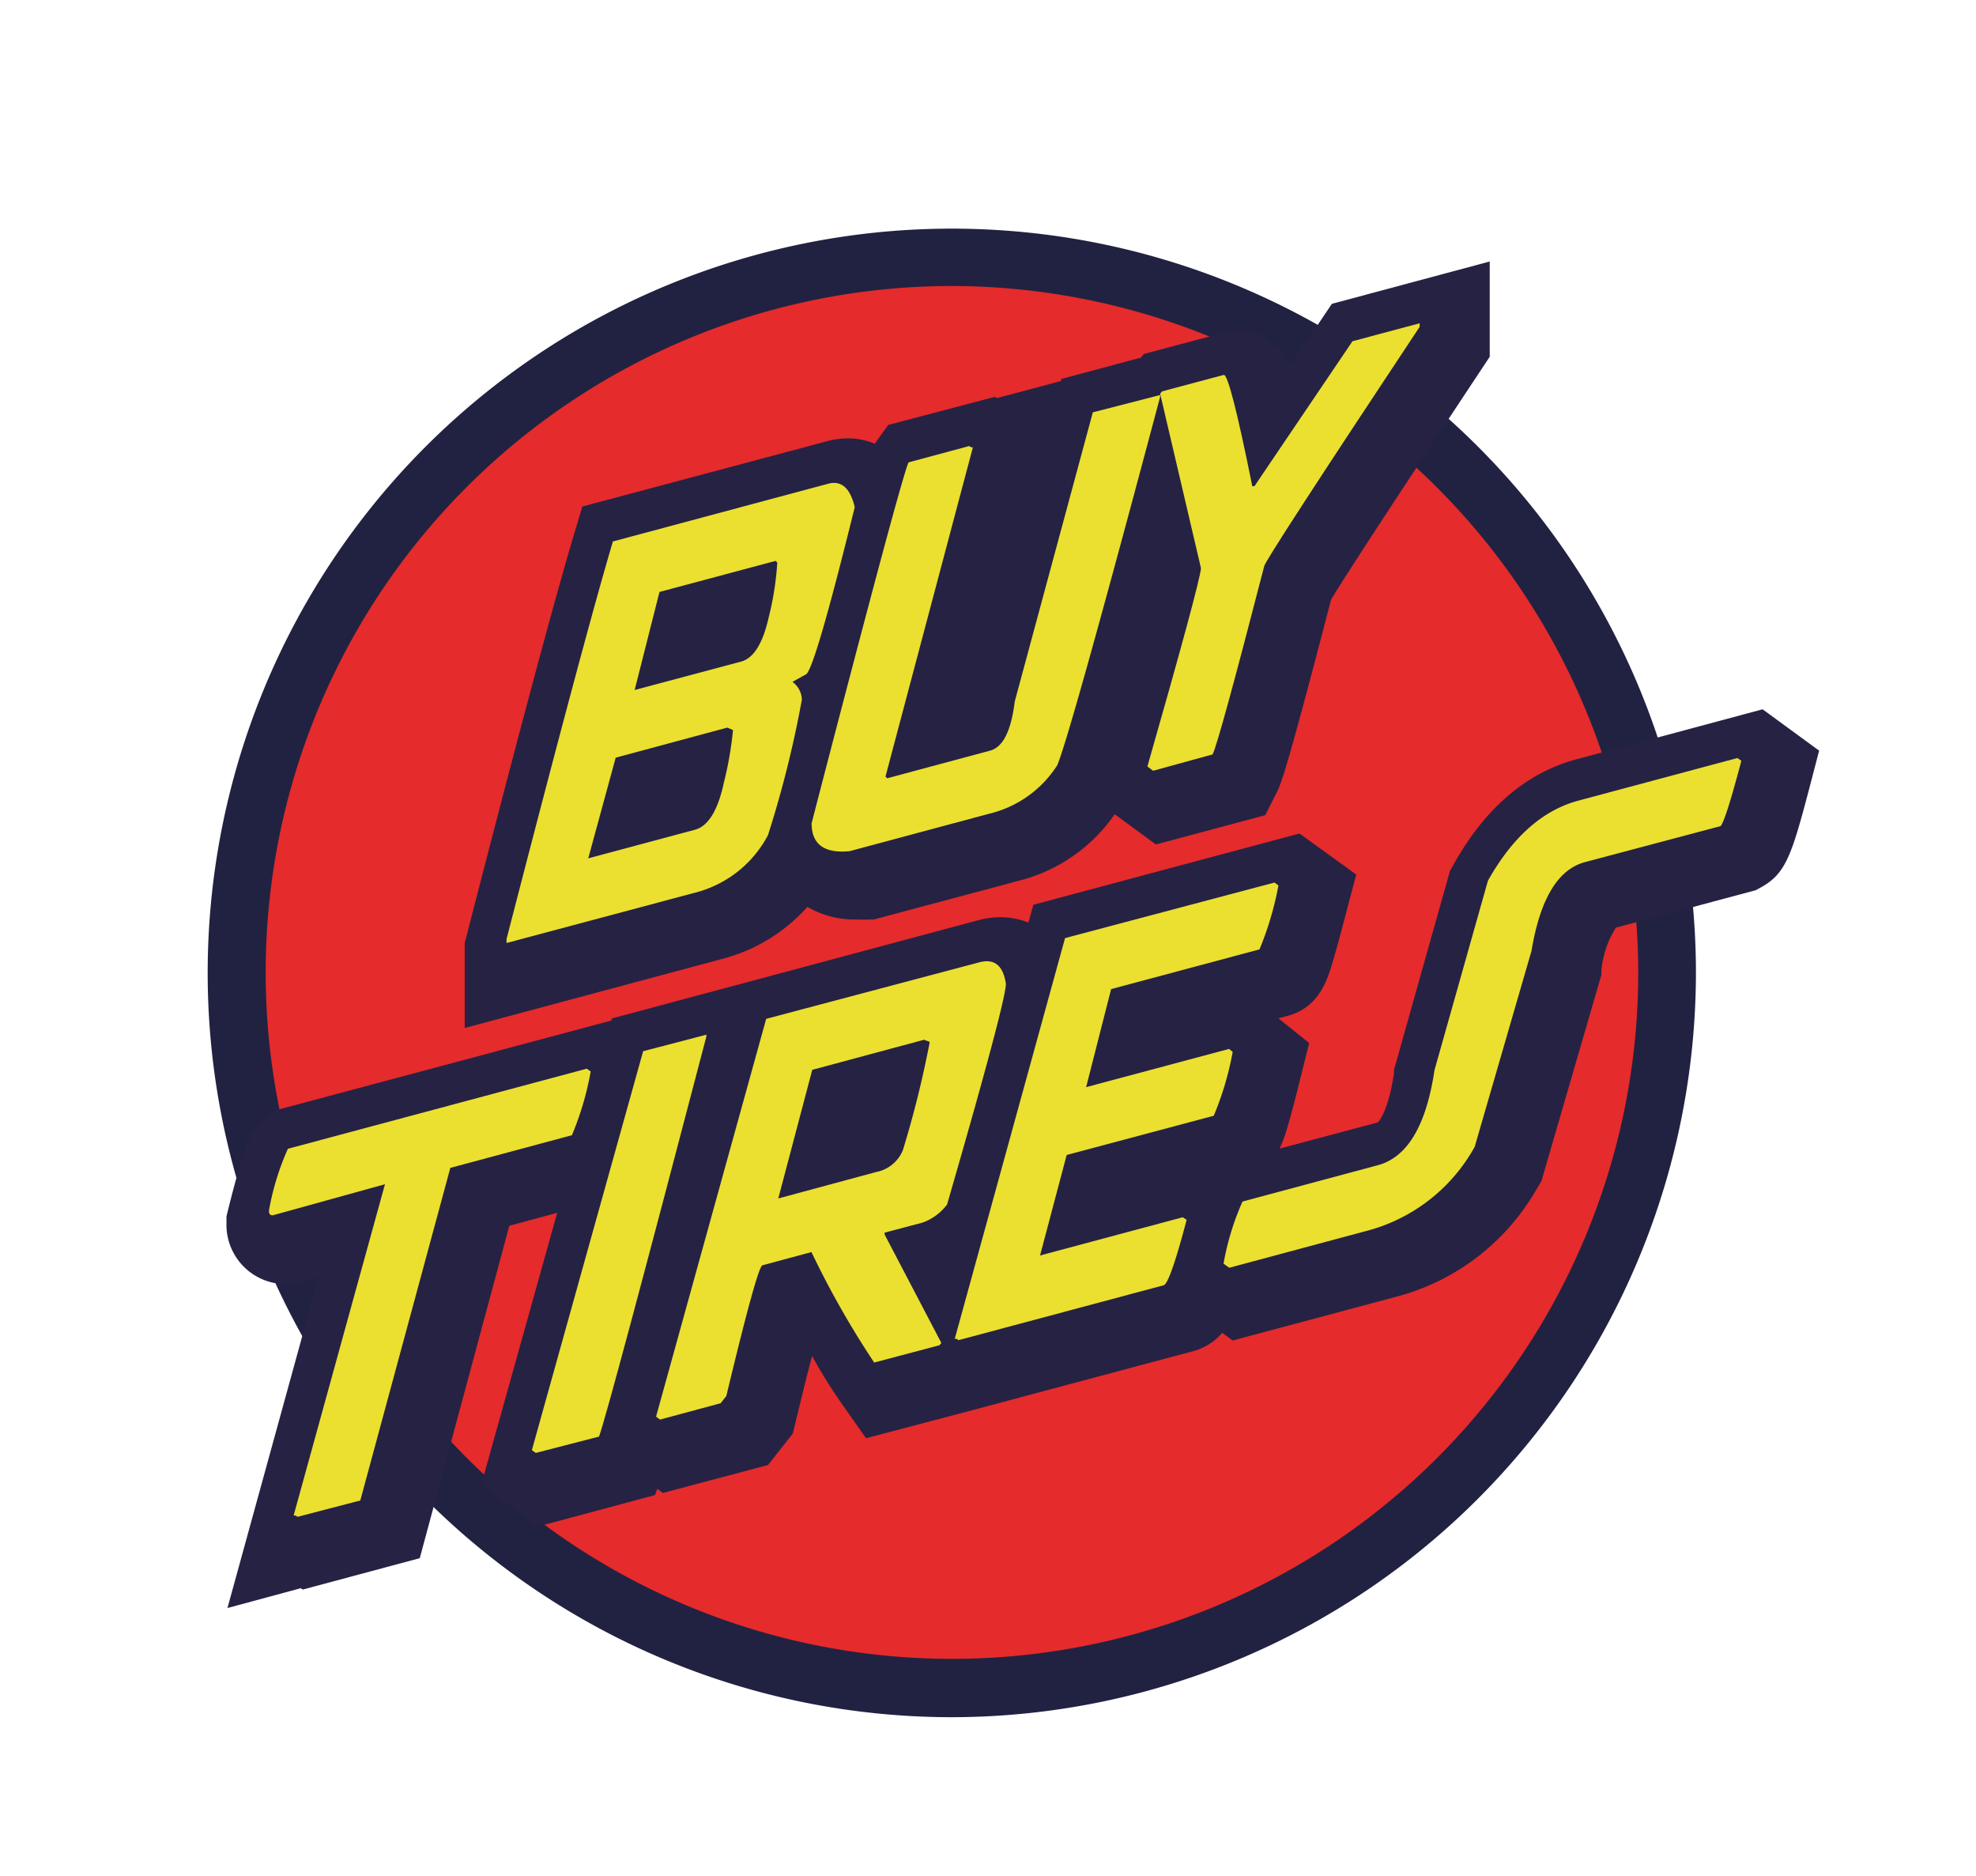
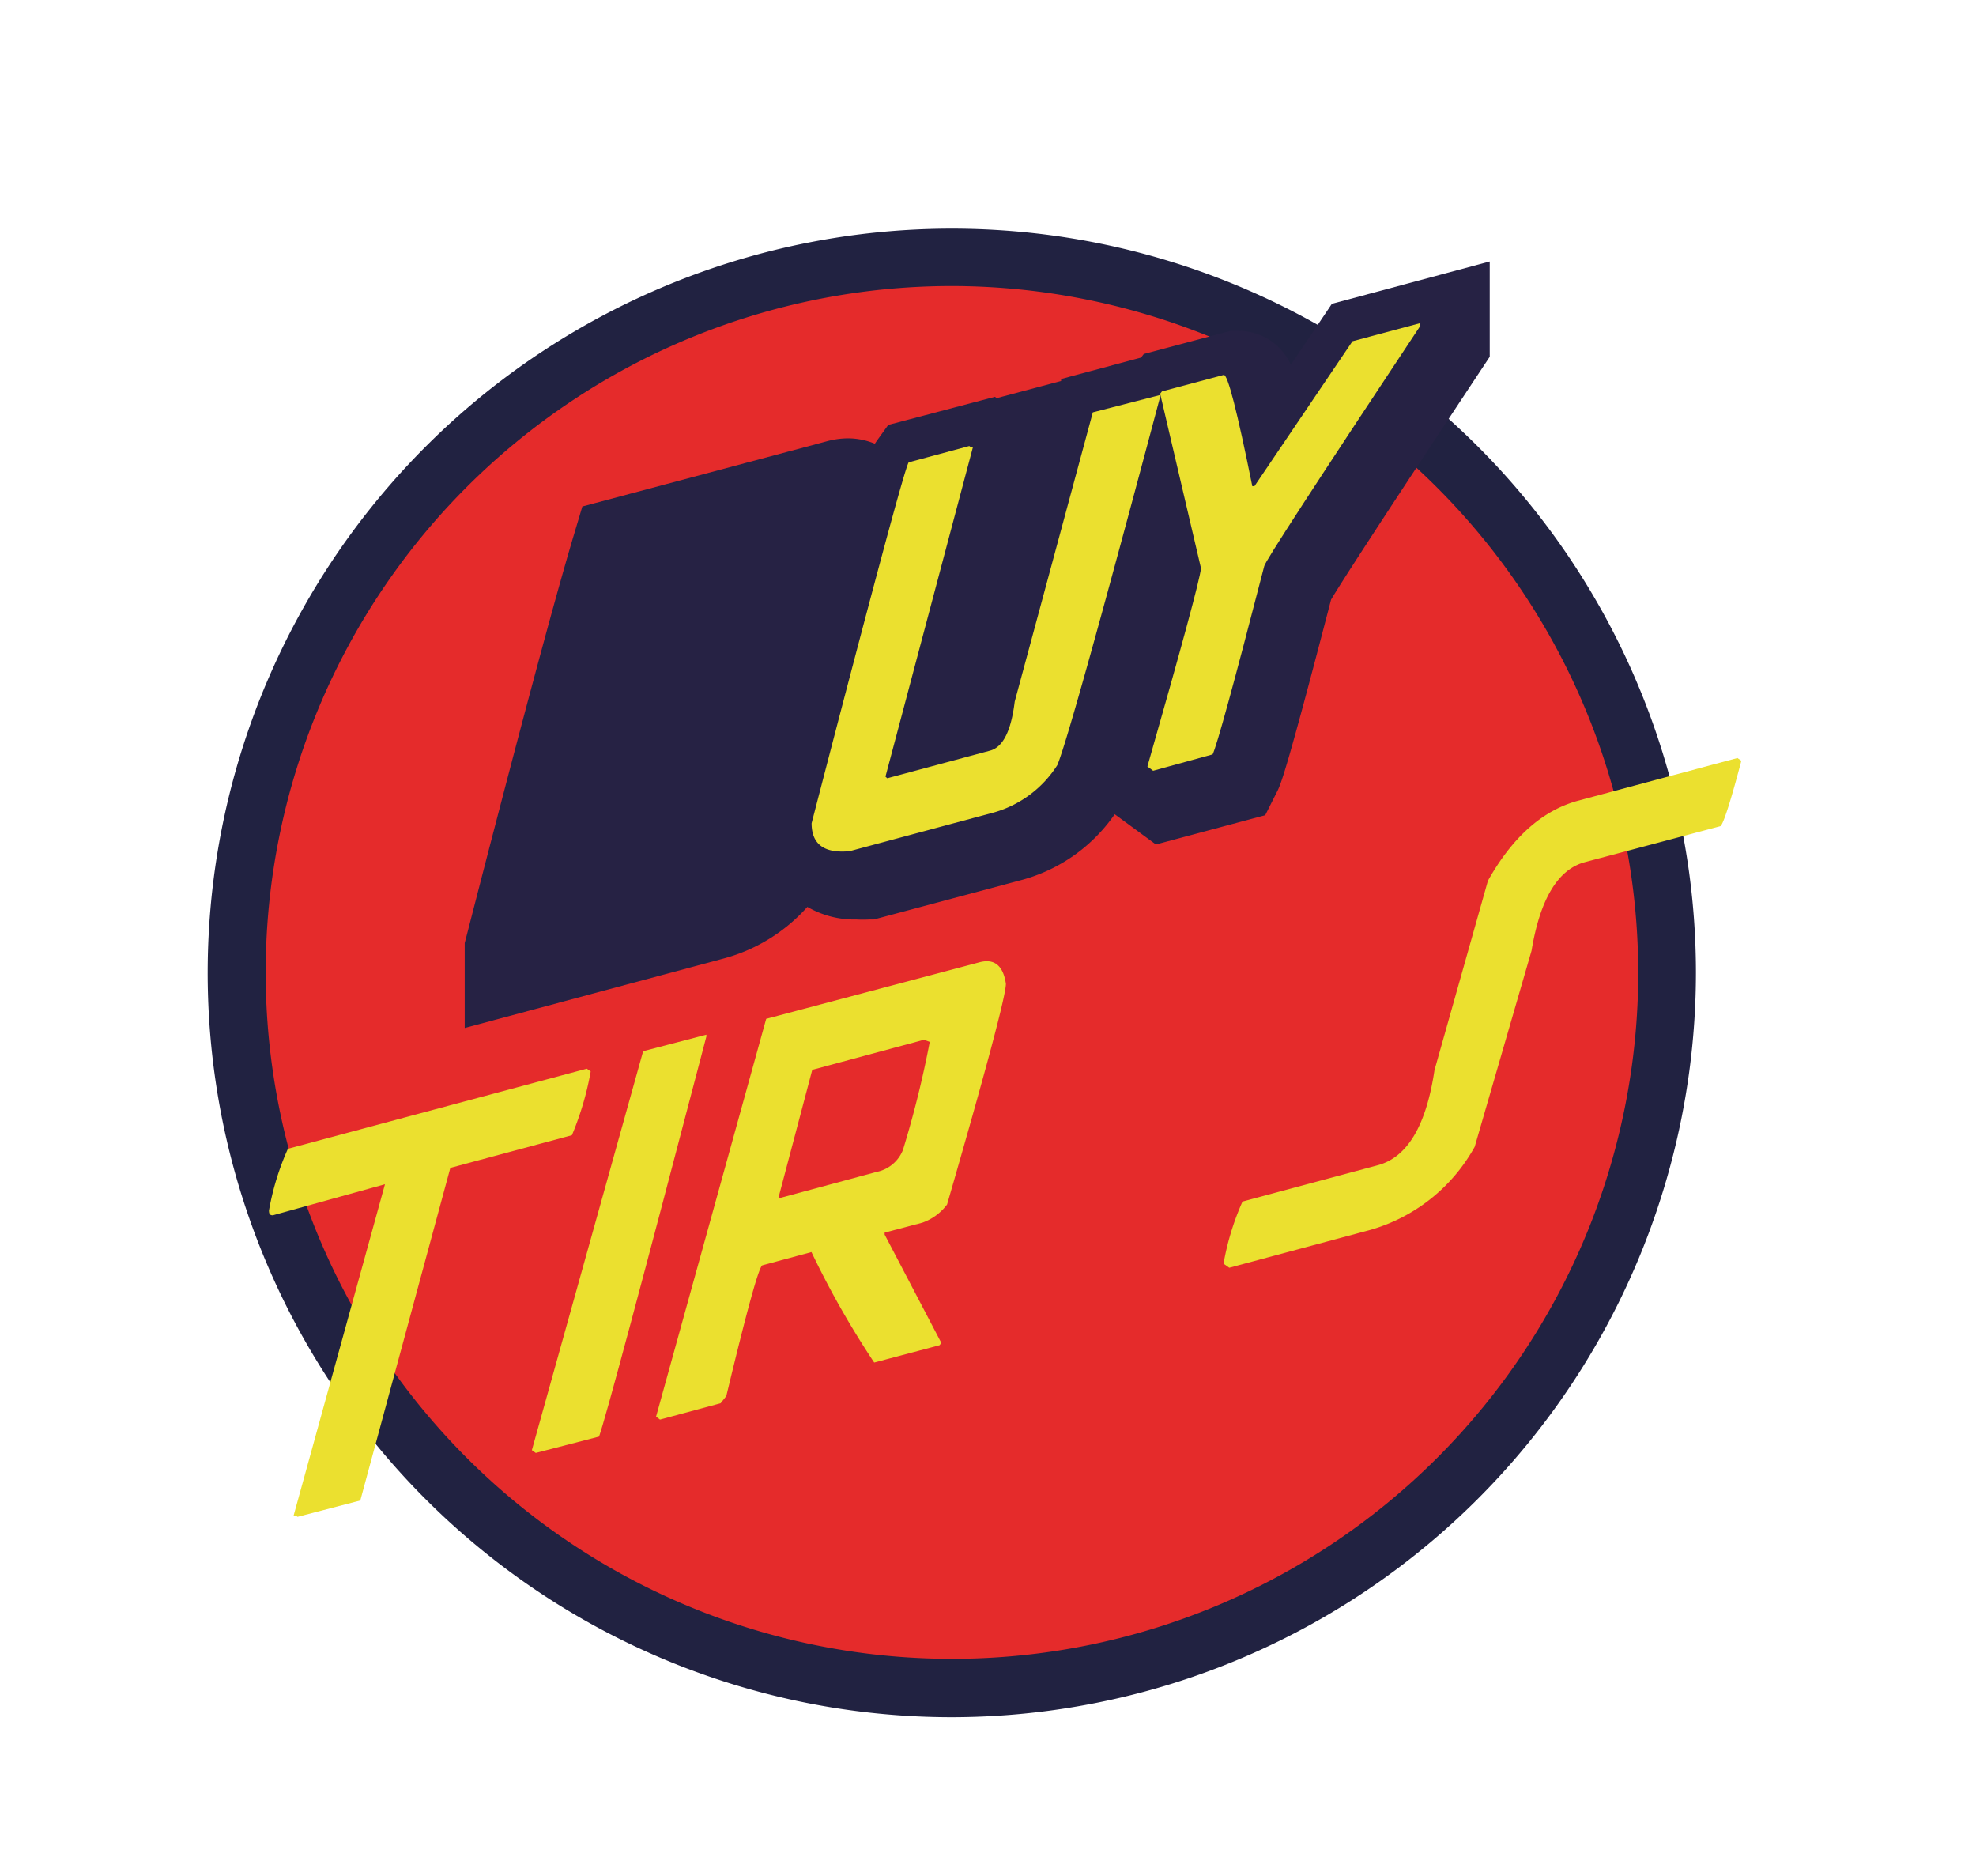
<svg xmlns="http://www.w3.org/2000/svg" id="_h_1" data-name="ϼh 1" viewBox="0 0 120.93 114.78">
  <defs>
    <style>.cls-1{fill:#e52b2b;}.cls-2{fill:#212241;}.cls-3{fill:#262244;}.cls-4{fill:#ebe02f;}</style>
  </defs>
  <circle class="cls-1" cx="58.26" cy="59.53" r="43.78" />
  <path class="cls-2" d="M58.26,105.07a45.54,45.54,0,1,1,45.53-45.54A45.59,45.59,0,0,1,58.26,105.07Zm0-87.57a42,42,0,1,0,42,42A42.07,42.07,0,0,0,58.26,17.5Z" />
  <path class="cls-3" d="M49.41,55.49a5.73,5.73,0,0,0,3,.77,7.21,7.21,0,0,0,.79,0l.28,0,9.13-2.44a10.13,10.13,0,0,0,5.61-4l2.52,1.85,6.69-1.79.69-1.37c.25-.48.53-1,3.34-11.82.52-.88,2.47-3.93,9.14-14l.57-.86V16l-9.66,2.59L79,22.32a3.53,3.53,0,0,0-3.2-2.08h-.47L70,21.66l-.17.22-4.89,1.31,0,.12L61,24.36l-.11-.08L54.36,26l-.72,1-.1.15a4.3,4.3,0,0,0-1.65-.33,5,5,0,0,0-1.25.17l-15,4-.55,1.84c-1.17,3.93-3.32,11.93-6.54,24.45l-.11.42V62.9l15.73-4.22A10.52,10.52,0,0,0,49.41,55.49Z" />
-   <path class="cls-3" d="M107.87,43.4,96.51,46.45c-3.09.82-5.64,3-7.57,6.48l-.2.35L85.31,65.47l0,.21c-.35,2.32-.92,2.94-1,3l-6,1.6A8.63,8.63,0,0,0,78.78,69c.21-.71.48-1.71.81-3.06l.53-2.12-1.88-1.51.55-.15c1.95-.52,2.45-2.22,2.78-3.34.21-.7.48-1.7.82-3L83,53.51,79.53,51,63.24,55.36l-.3,1.09a4.79,4.79,0,0,0-1.7-.33,5.34,5.34,0,0,0-1.35.18L47.51,59.62v0l-10.08,2.7,0,.12L16.63,68l-.67.71c-.69.75-1.08,1.62-2,5.31l-.1.41v.41a3.63,3.63,0,0,0,3.6,3.73,3.82,3.82,0,0,0,.95-.13l1.08-.29L13.92,98.39l4.48-1.21.13.08,7.16-1.92L31.17,75l2.93-.79L29.45,90.85l3.48,2.55,7.15-1.92.15-.38.34.25L47,89.64l1.52-1.93.18-.74c.41-1.7.73-3,1-4a31.91,31.91,0,0,0,2,3.18L53,88,59,86.42h0l14-3.74a3.55,3.55,0,0,0,1.8-1.13l.64.47,10.21-2.73a14,14,0,0,0,8.44-6.62l.24-.39L98,59.66l0-.2a5.9,5.9,0,0,1,.89-2.7l8.56-2.29.38-.21c1.47-.83,1.84-2,2.91-6.07l.59-2.26Z" />
-   <path class="cls-4" d="M50.68,29.6c.81-.22,1.35.26,1.63,1.43q-2.49,10.09-3,10.24l-.81.45a1.43,1.43,0,0,1,.57,1v.11A66,66,0,0,1,47,51.1a7,7,0,0,1-4.54,3.54L31,57.7v-.24q4.78-18.52,6.51-24.33Zm-13,16.76L36,52.52l6.53-1.75q1.22-.33,1.77-2.88a21.84,21.84,0,0,0,.56-3.22l-.35-.15Zm2.68-10.14-1.52,6,6.52-1.74c.76-.21,1.32-1.1,1.68-2.69a18.43,18.43,0,0,0,.53-3.37l-.11-.1Z" />
  <path class="cls-4" d="M59.32,27.29l.11.08.11,0L54.19,47.52l.11.1,6.29-1.69c.79-.21,1.29-1.2,1.51-3l4.78-17.7L71,24.17v.11q-5.47,20.55-6.29,22.53a6.8,6.8,0,0,1-3.84,2.89L52,52.08c-1.56.15-2.33-.42-2.33-1.71q5.6-21.58,5.94-22.08Z" />
  <path class="cls-4" d="M74.89,22.94q.36-.09,1.75,6.81l.13,0,6-8.87,4.11-1.1V20q-9.51,14.34-9.51,14.64-2.79,10.8-3.16,11.52l-3.64,1-.35-.26q3.18-11.12,3.28-12.13L71,24.09l.11-.14Z" />
  <path class="cls-4" d="M17.62,70.29l18.29-4.9.24.17A18.34,18.34,0,0,1,35,69.46l-7.44,2L22.05,91.81l-3.84,1-.12-.08-.12,0,5.59-20.27L16.7,74.36c-.16,0-.24-.06-.24-.29A16,16,0,0,1,17.62,70.29Z" />
  <path class="cls-4" d="M43.23,63.31v.11q-6,22.92-6.57,24.48l-3.87,1-.24-.17,6.81-24.41Z" />
-   <path class="cls-4" d="M59.94,58.88c.91-.24,1.45.19,1.62,1.31q0,1.08-3.6,13.51a3.24,3.24,0,0,1-1.51,1.11l-2.31.61v.12l3.47,6.63-.11.14-4,1.06a55,55,0,0,1-3.84-6.76l-3,.81q-.31.08-2.21,8l-.35.44-3.71,1-.24-.18,6.74-24.34ZM49.71,65.46l-2.08,7.87,6-1.62a2.2,2.2,0,0,0,1.63-1.35,62.16,62.16,0,0,0,1.64-6.61l-.35-.13Z" />
-   <path class="cls-4" d="M78,54l.24.18a19.53,19.53,0,0,1-1.16,3.91L68,60.52l-1.53,6,8.75-2.34.22.18a18.74,18.74,0,0,1-1.16,3.91l-9,2.4-1.63,6.15,8.73-2.34.24.16c-.68,2.59-1.15,3.92-1.4,4L58.66,82l-.12-.08-.11,0,6.75-24.52Z" />
+   <path class="cls-4" d="M59.94,58.88c.91-.24,1.45.19,1.62,1.31q0,1.08-3.6,13.51a3.24,3.24,0,0,1-1.51,1.11l-2.31.61v.12l3.47,6.63-.11.14-4,1.06a55,55,0,0,1-3.84-6.76l-3,.81q-.31.08-2.21,8l-.35.44-3.71,1-.24-.18,6.74-24.34ZM49.71,65.46l-2.08,7.87,6-1.62a2.2,2.2,0,0,0,1.63-1.35,62.16,62.16,0,0,0,1.64-6.61l-.35-.13" />
  <path class="cls-4" d="M96.55,49l9.78-2.62.24.17c-.67,2.54-1.1,3.86-1.28,4L97,52.75q-2.48.66-3.27,5.42l-3.48,12a10.64,10.64,0,0,1-6.41,5.09l-8.61,2.31-.35-.25a16.17,16.17,0,0,1,1.16-3.8l8.27-2.22q2.72-.72,3.48-5.82l3.27-11.59Q93.3,49.9,96.55,49Z" />
</svg>